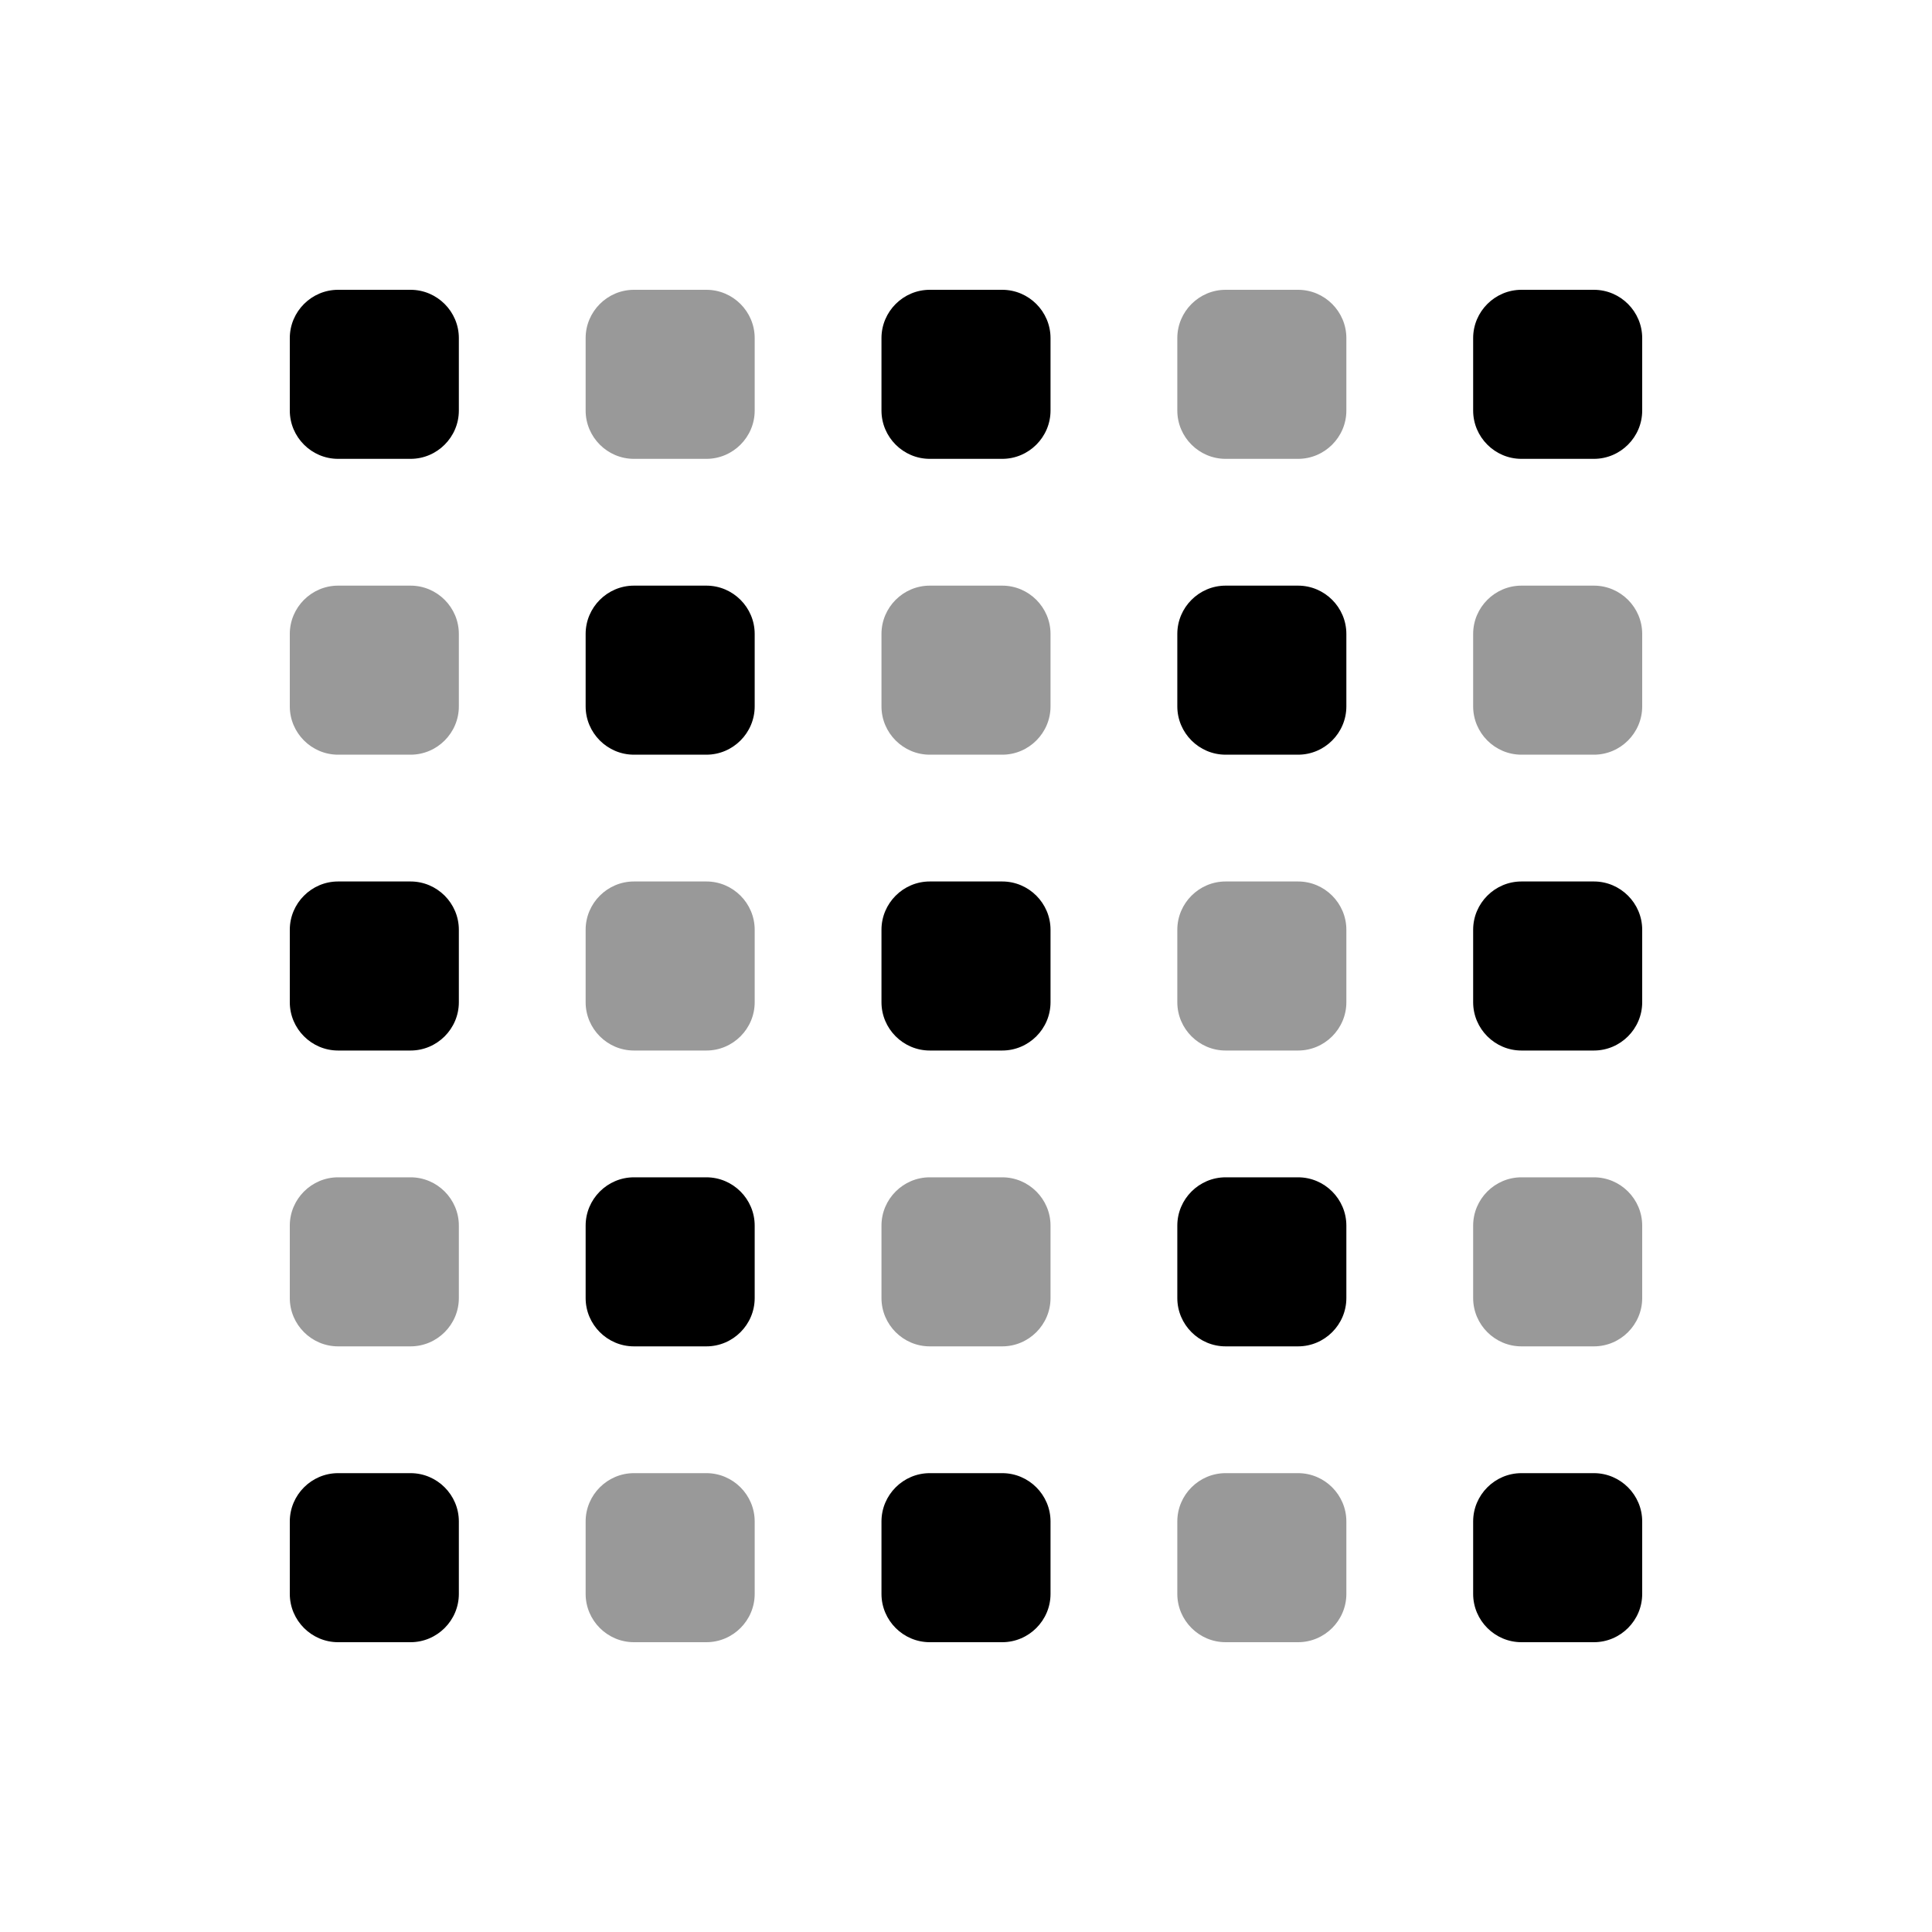
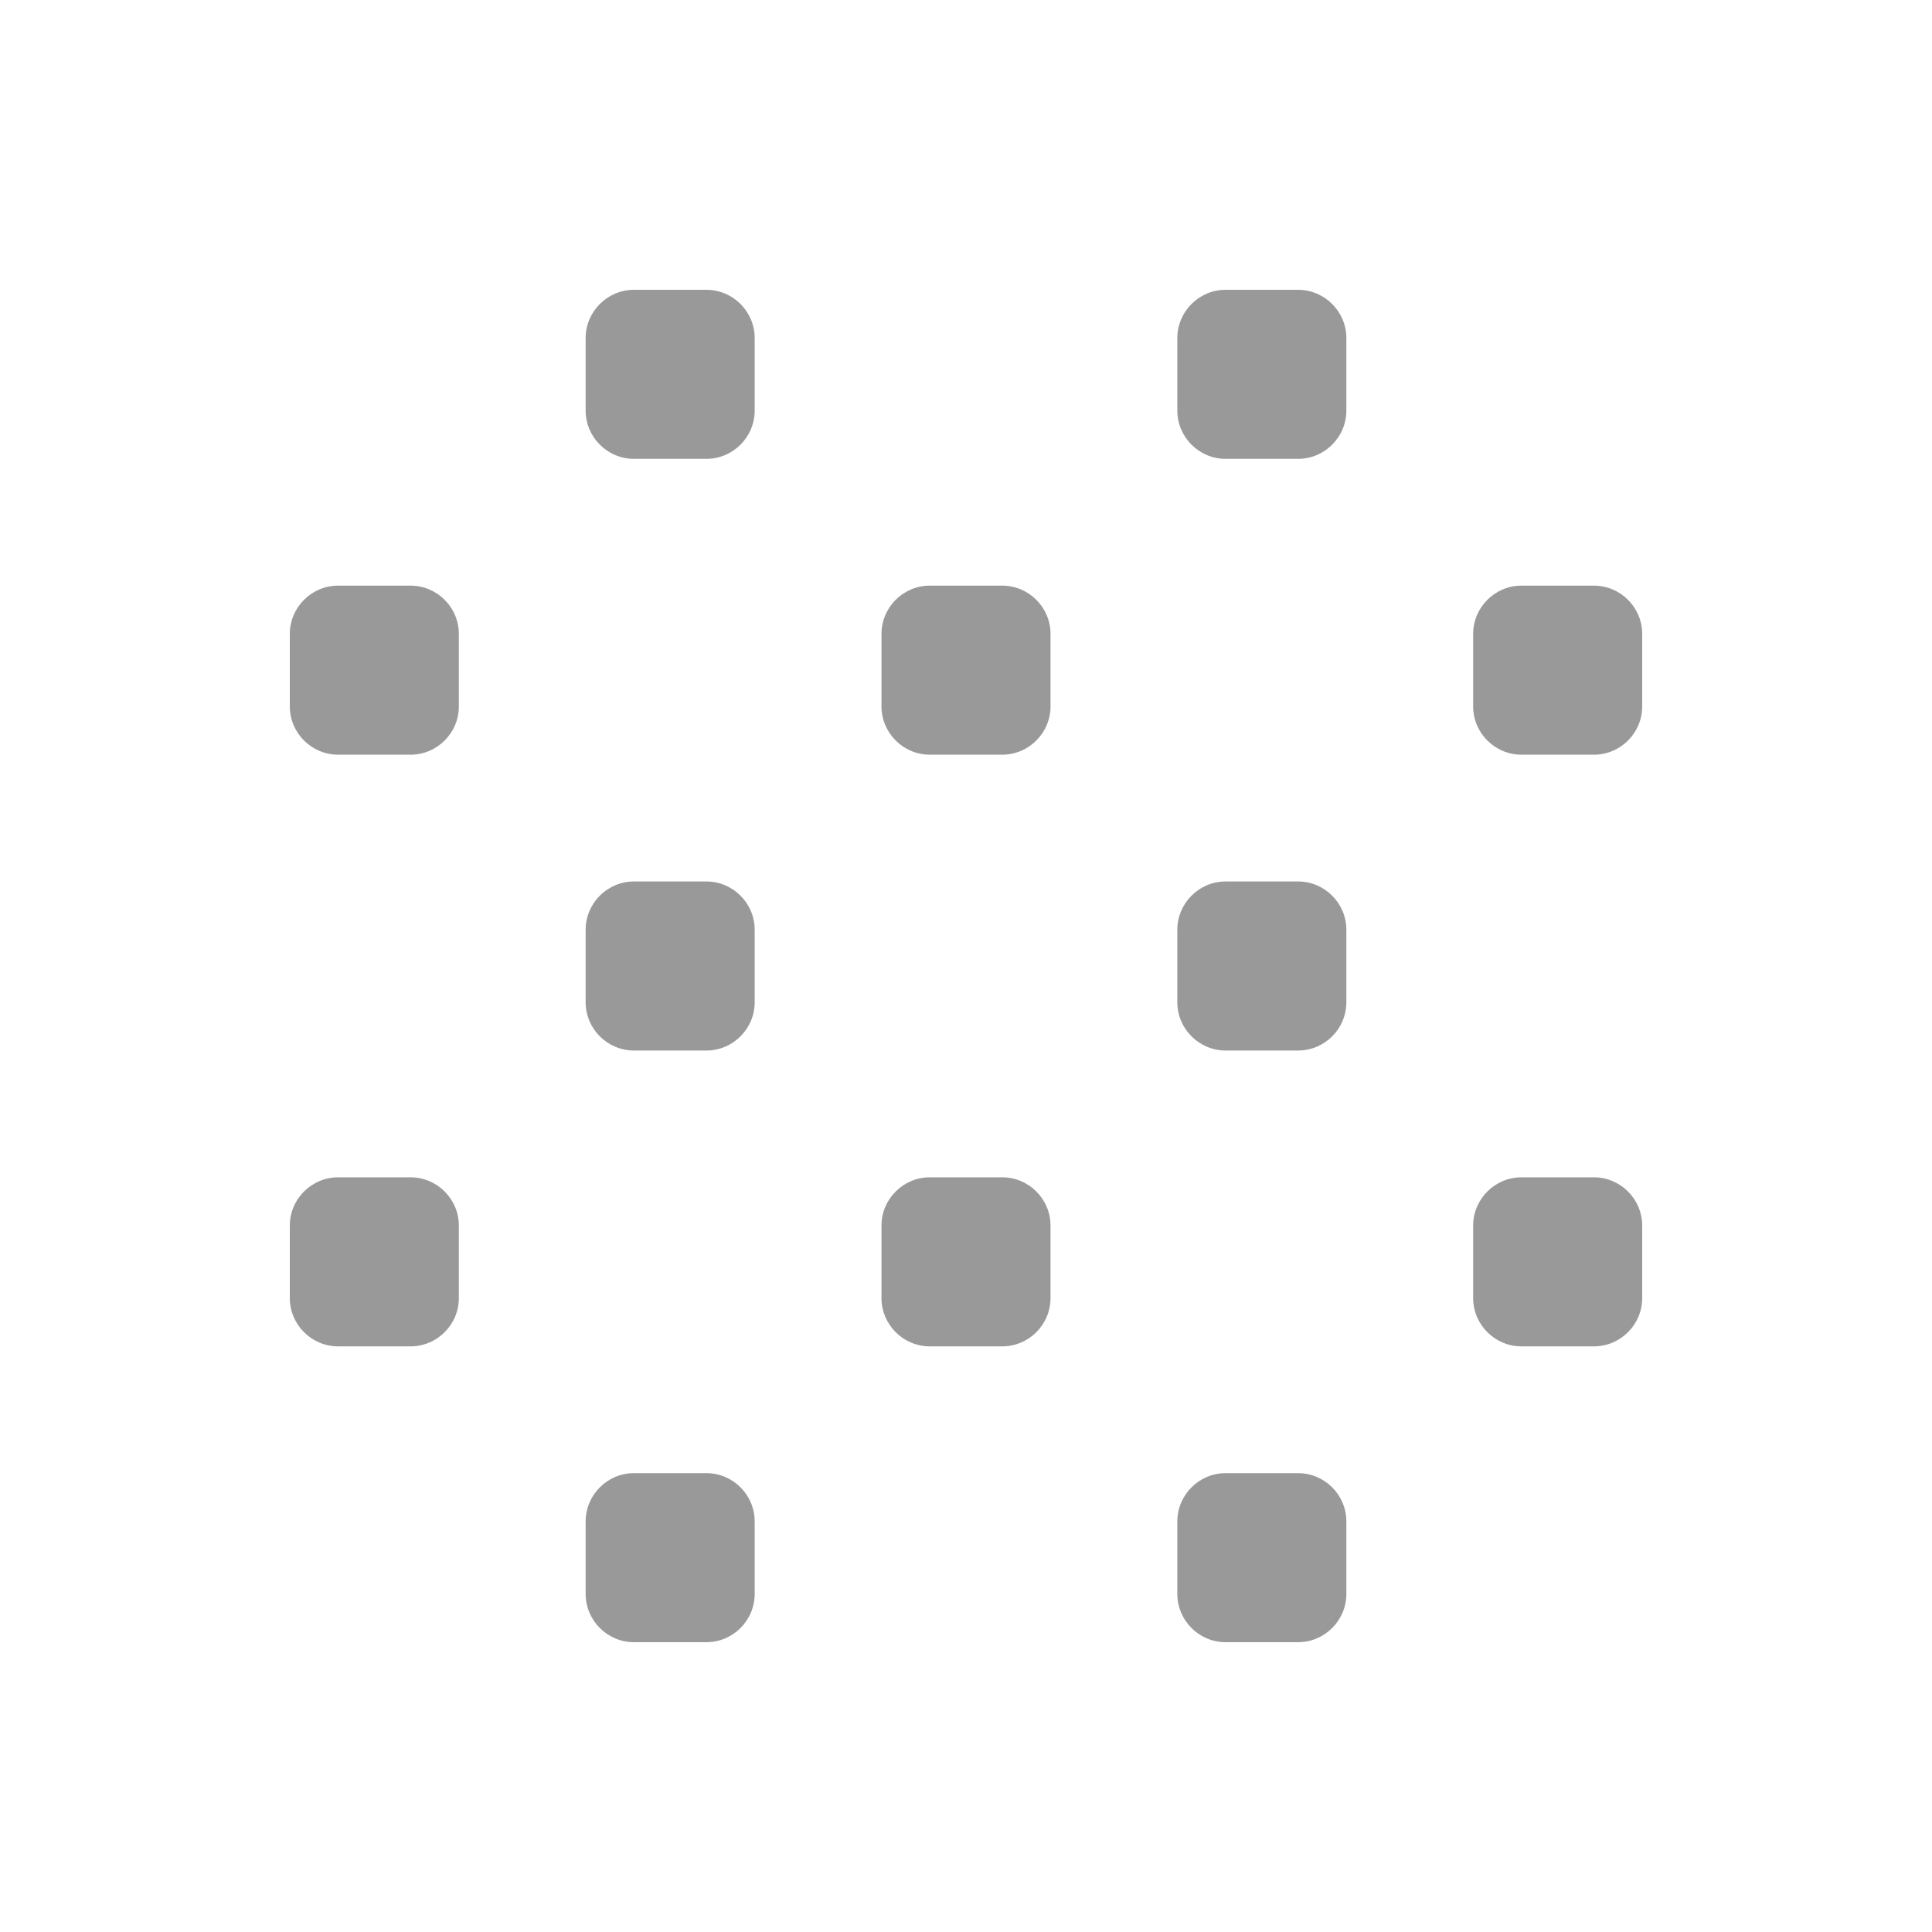
<svg xmlns="http://www.w3.org/2000/svg" viewBox="0 0 640 640">
  <path opacity=".4" fill="currentColor" d="M96 210L96 234C96 242.8 103.2 250 112 250L136 250C144.8 250 152 242.8 152 234L152 210C152 201.2 144.8 194 136 194L112 194C103.2 194 96 201.2 96 210zM96 406L96 430C96 438.8 103.2 446 112 446L136 446C144.8 446 152 438.8 152 430L152 406C152 397.2 144.8 390 136 390L112 390C103.2 390 96 397.2 96 406zM194 112L194 136C194 144.8 201.2 152 210 152L234 152C242.8 152 250 144.8 250 136L250 112C250 103.2 242.8 96 234 96L210 96C201.2 96 194 103.2 194 112zM194 308L194 332C194 340.8 201.2 348 210 348L234 348C242.8 348 250 340.8 250 332L250 308C250 299.2 242.8 292 234 292L210 292C201.2 292 194 299.2 194 308zM194 504L194 528C194 536.8 201.2 544 210 544L234 544C242.8 544 250 536.8 250 528L250 504C250 495.2 242.8 488 234 488L210 488C201.2 488 194 495.2 194 504zM292 210L292 234C292 242.8 299.2 250 308 250L332 250C340.8 250 348 242.8 348 234L348 210C348 201.2 340.8 194 332 194L308 194C299.2 194 292 201.2 292 210zM292 406L292 430C292 438.8 299.2 446 308 446L332 446C340.8 446 348 438.8 348 430L348 406C348 397.2 340.8 390 332 390L308 390C299.2 390 292 397.2 292 406zM390 112L390 136C390 144.8 397.2 152 406 152L430 152C438.8 152 446 144.8 446 136L446 112C446 103.2 438.8 96 430 96L406 96C397.2 96 390 103.2 390 112zM390 308L390 332C390 340.8 397.2 348 406 348L430 348C438.8 348 446 340.8 446 332L446 308C446 299.2 438.8 292 430 292L406 292C397.2 292 390 299.2 390 308zM390 504L390 528C390 536.8 397.2 544 406 544L430 544C438.8 544 446 536.8 446 528L446 504C446 495.2 438.8 488 430 488L406 488C397.2 488 390 495.2 390 504zM488 210L488 234C488 242.8 495.2 250 504 250L528 250C536.8 250 544 242.8 544 234L544 210C544 201.2 536.8 194 528 194L504 194C495.2 194 488 201.2 488 210zM488 406L488 430C488 438.8 495.2 446 504 446L528 446C536.8 446 544 438.8 544 430L544 406C544 397.2 536.8 390 528 390L504 390C495.2 390 488 397.2 488 406z" />
-   <path fill="currentColor" d="M112 96C103.2 96 96 103.2 96 112L96 136C96 144.8 103.2 152 112 152L136 152C144.8 152 152 144.8 152 136L152 112C152 103.2 144.8 96 136 96L112 96zM210 194C201.2 194 194 201.2 194 210L194 234C194 242.8 201.2 250 210 250L234 250C242.8 250 250 242.8 250 234L250 210C250 201.2 242.8 194 234 194L210 194zM96 308L96 332C96 340.8 103.2 348 112 348L136 348C144.8 348 152 340.8 152 332L152 308C152 299.2 144.8 292 136 292L112 292C103.2 292 96 299.2 96 308zM194 406L194 430C194 438.8 201.2 446 210 446L234 446C242.8 446 250 438.8 250 430L250 406C250 397.2 242.8 390 234 390L210 390C201.2 390 194 397.2 194 406zM96 504L96 528C96 536.8 103.2 544 112 544L136 544C144.8 544 152 536.8 152 528L152 504C152 495.2 144.8 488 136 488L112 488C103.2 488 96 495.2 96 504zM292 504L292 528C292 536.8 299.2 544 308 544L332 544C340.8 544 348 536.8 348 528L348 504C348 495.2 340.8 488 332 488L308 488C299.2 488 292 495.2 292 504zM504 488C495.2 488 488 495.2 488 504L488 528C488 536.8 495.2 544 504 544L528 544C536.8 544 544 536.8 544 528L544 504C544 495.2 536.8 488 528 488L504 488zM406 390C397.2 390 390 397.2 390 406L390 430C390 438.8 397.2 446 406 446L430 446C438.8 446 446 438.8 446 430L446 406C446 397.2 438.8 390 430 390L406 390zM308 292C299.2 292 292 299.2 292 308L292 332C292 340.8 299.2 348 308 348L332 348C340.8 348 348 340.8 348 332L348 308C348 299.2 340.8 292 332 292L308 292zM488 308L488 332C488 340.8 495.2 348 504 348L528 348C536.8 348 544 340.8 544 332L544 308C544 299.2 536.8 292 528 292L504 292C495.2 292 488 299.2 488 308zM390 210L390 234C390 242.8 397.2 250 406 250L430 250C438.8 250 446 242.8 446 234L446 210C446 201.2 438.8 194 430 194L406 194C397.2 194 390 201.2 390 210zM292 112L292 136C292 144.8 299.2 152 308 152L332 152C340.8 152 348 144.8 348 136L348 112C348 103.2 340.8 96 332 96L308 96C299.2 96 292 103.2 292 112zM504 96C495.2 96 488 103.2 488 112L488 136C488 144.8 495.2 152 504 152L528 152C536.8 152 544 144.8 544 136L544 112C544 103.2 536.8 96 528 96L504 96z" />
</svg>